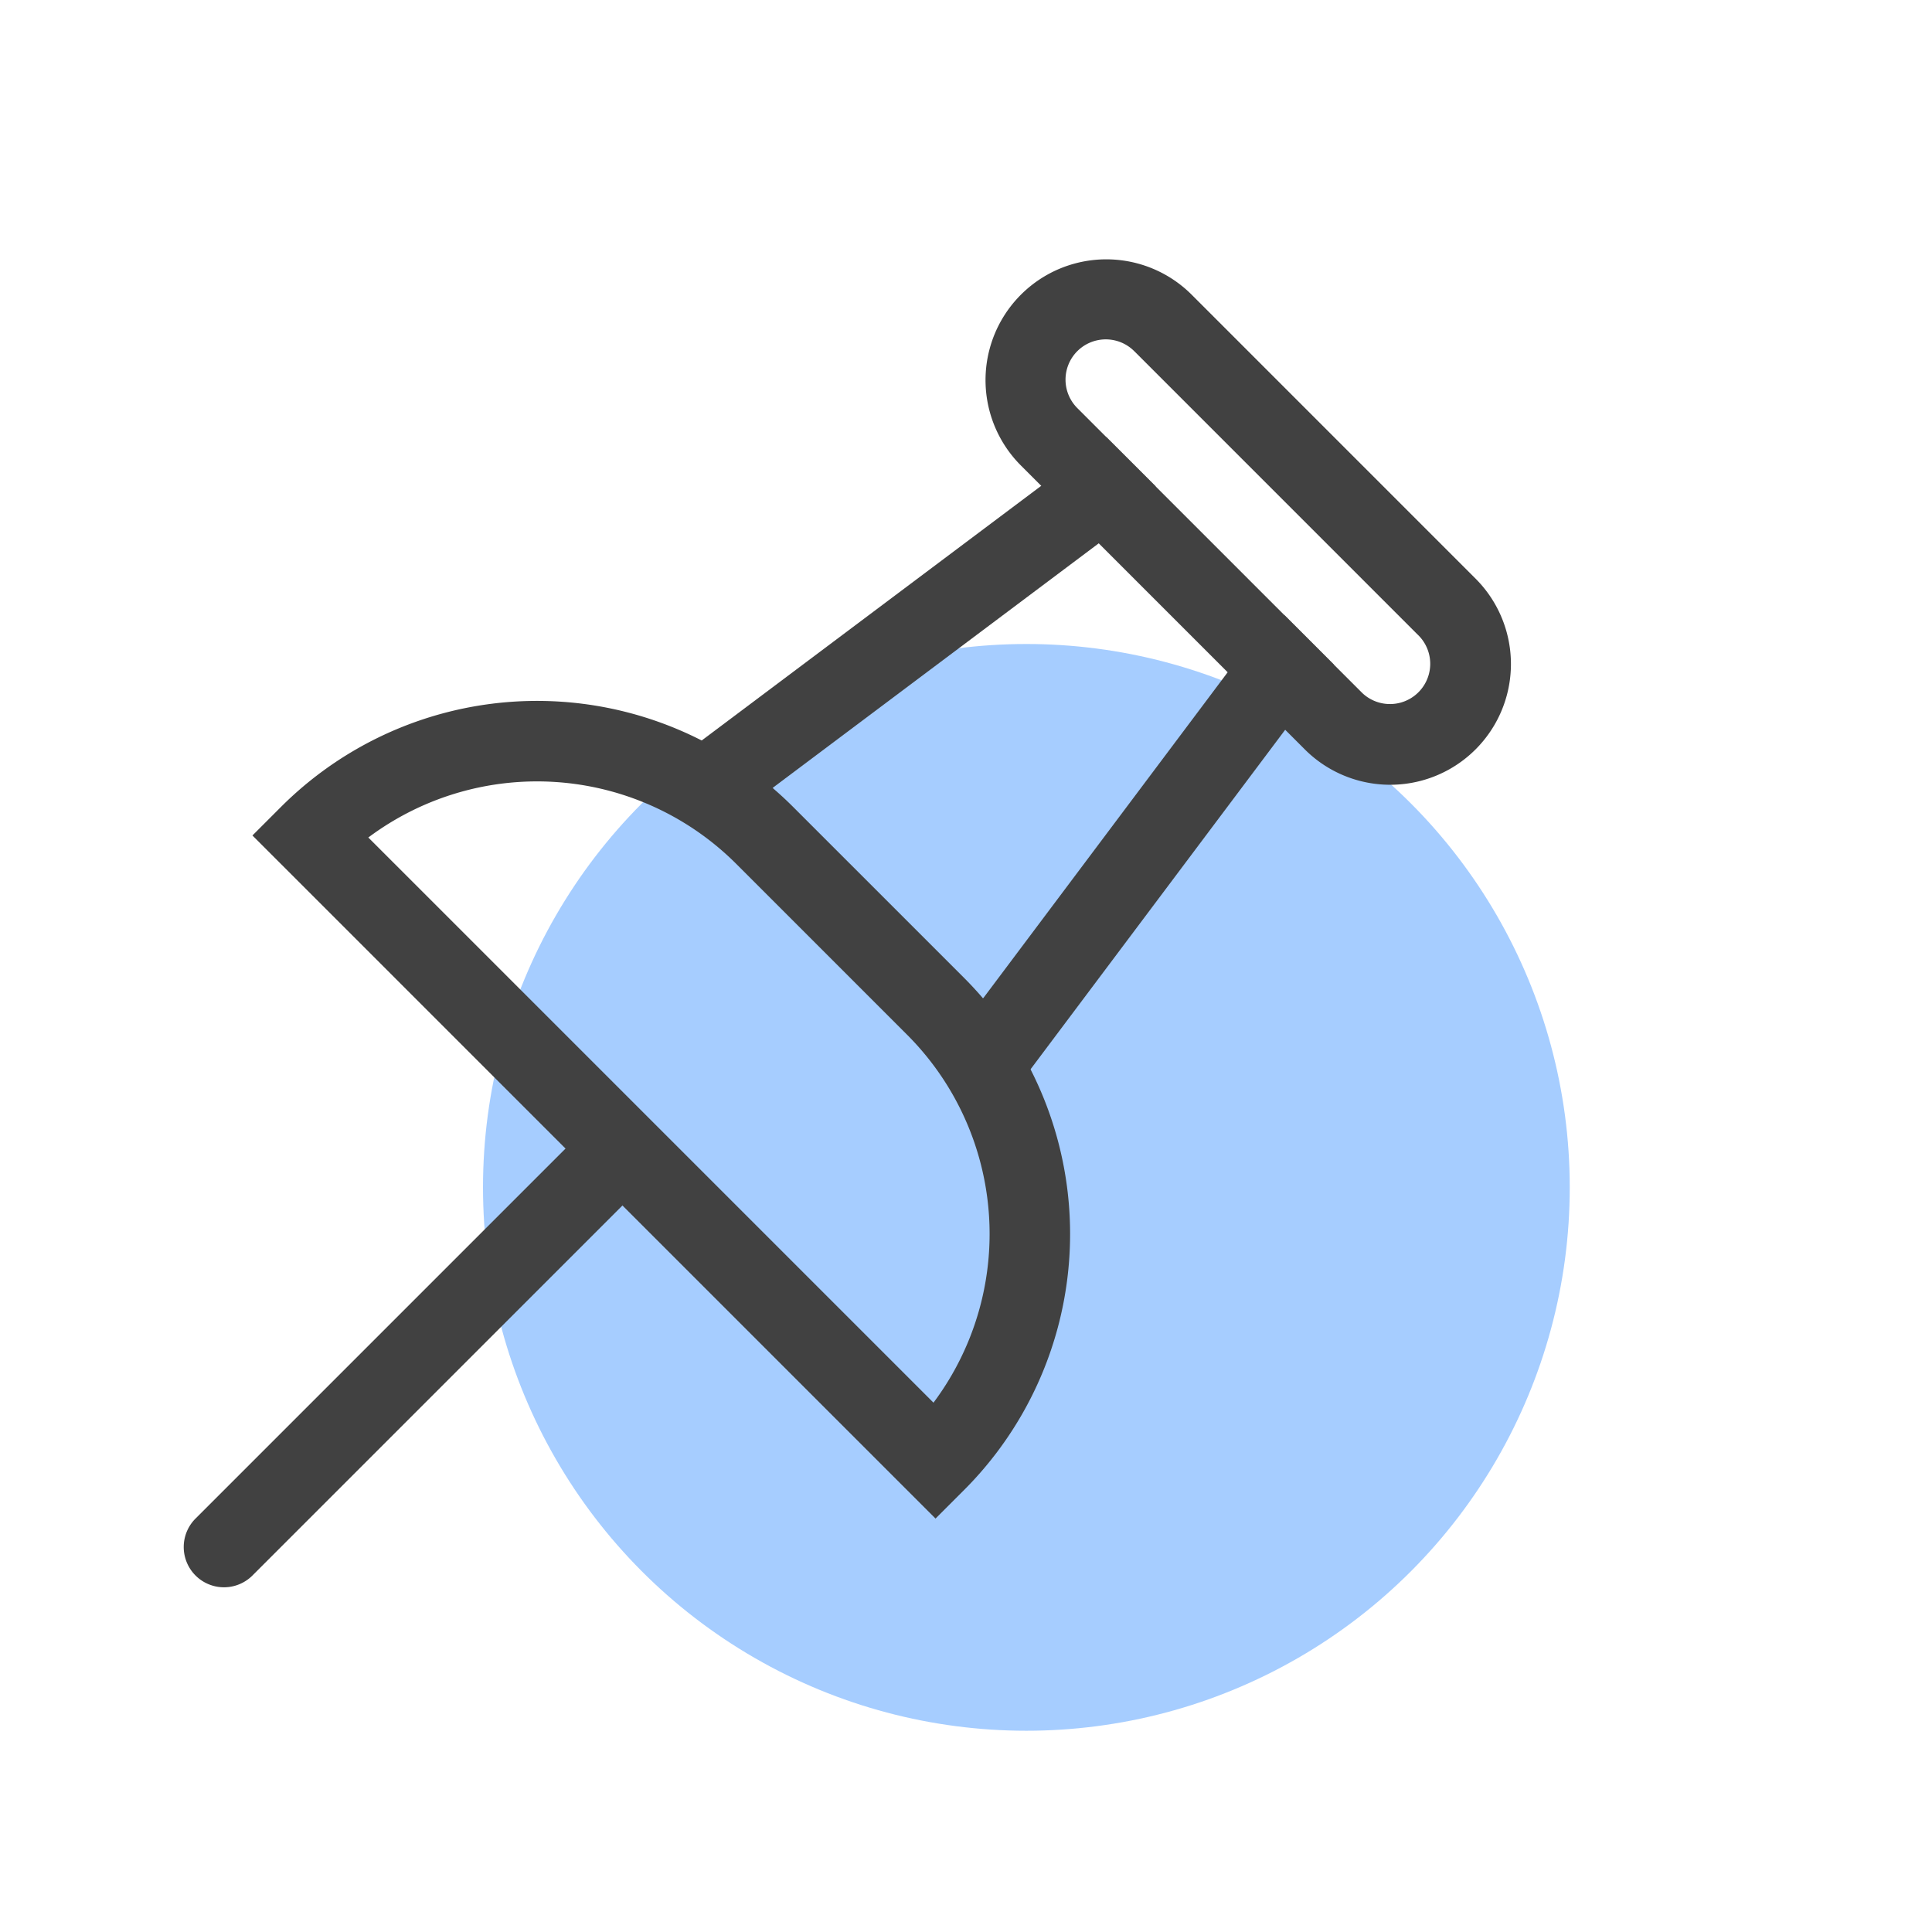
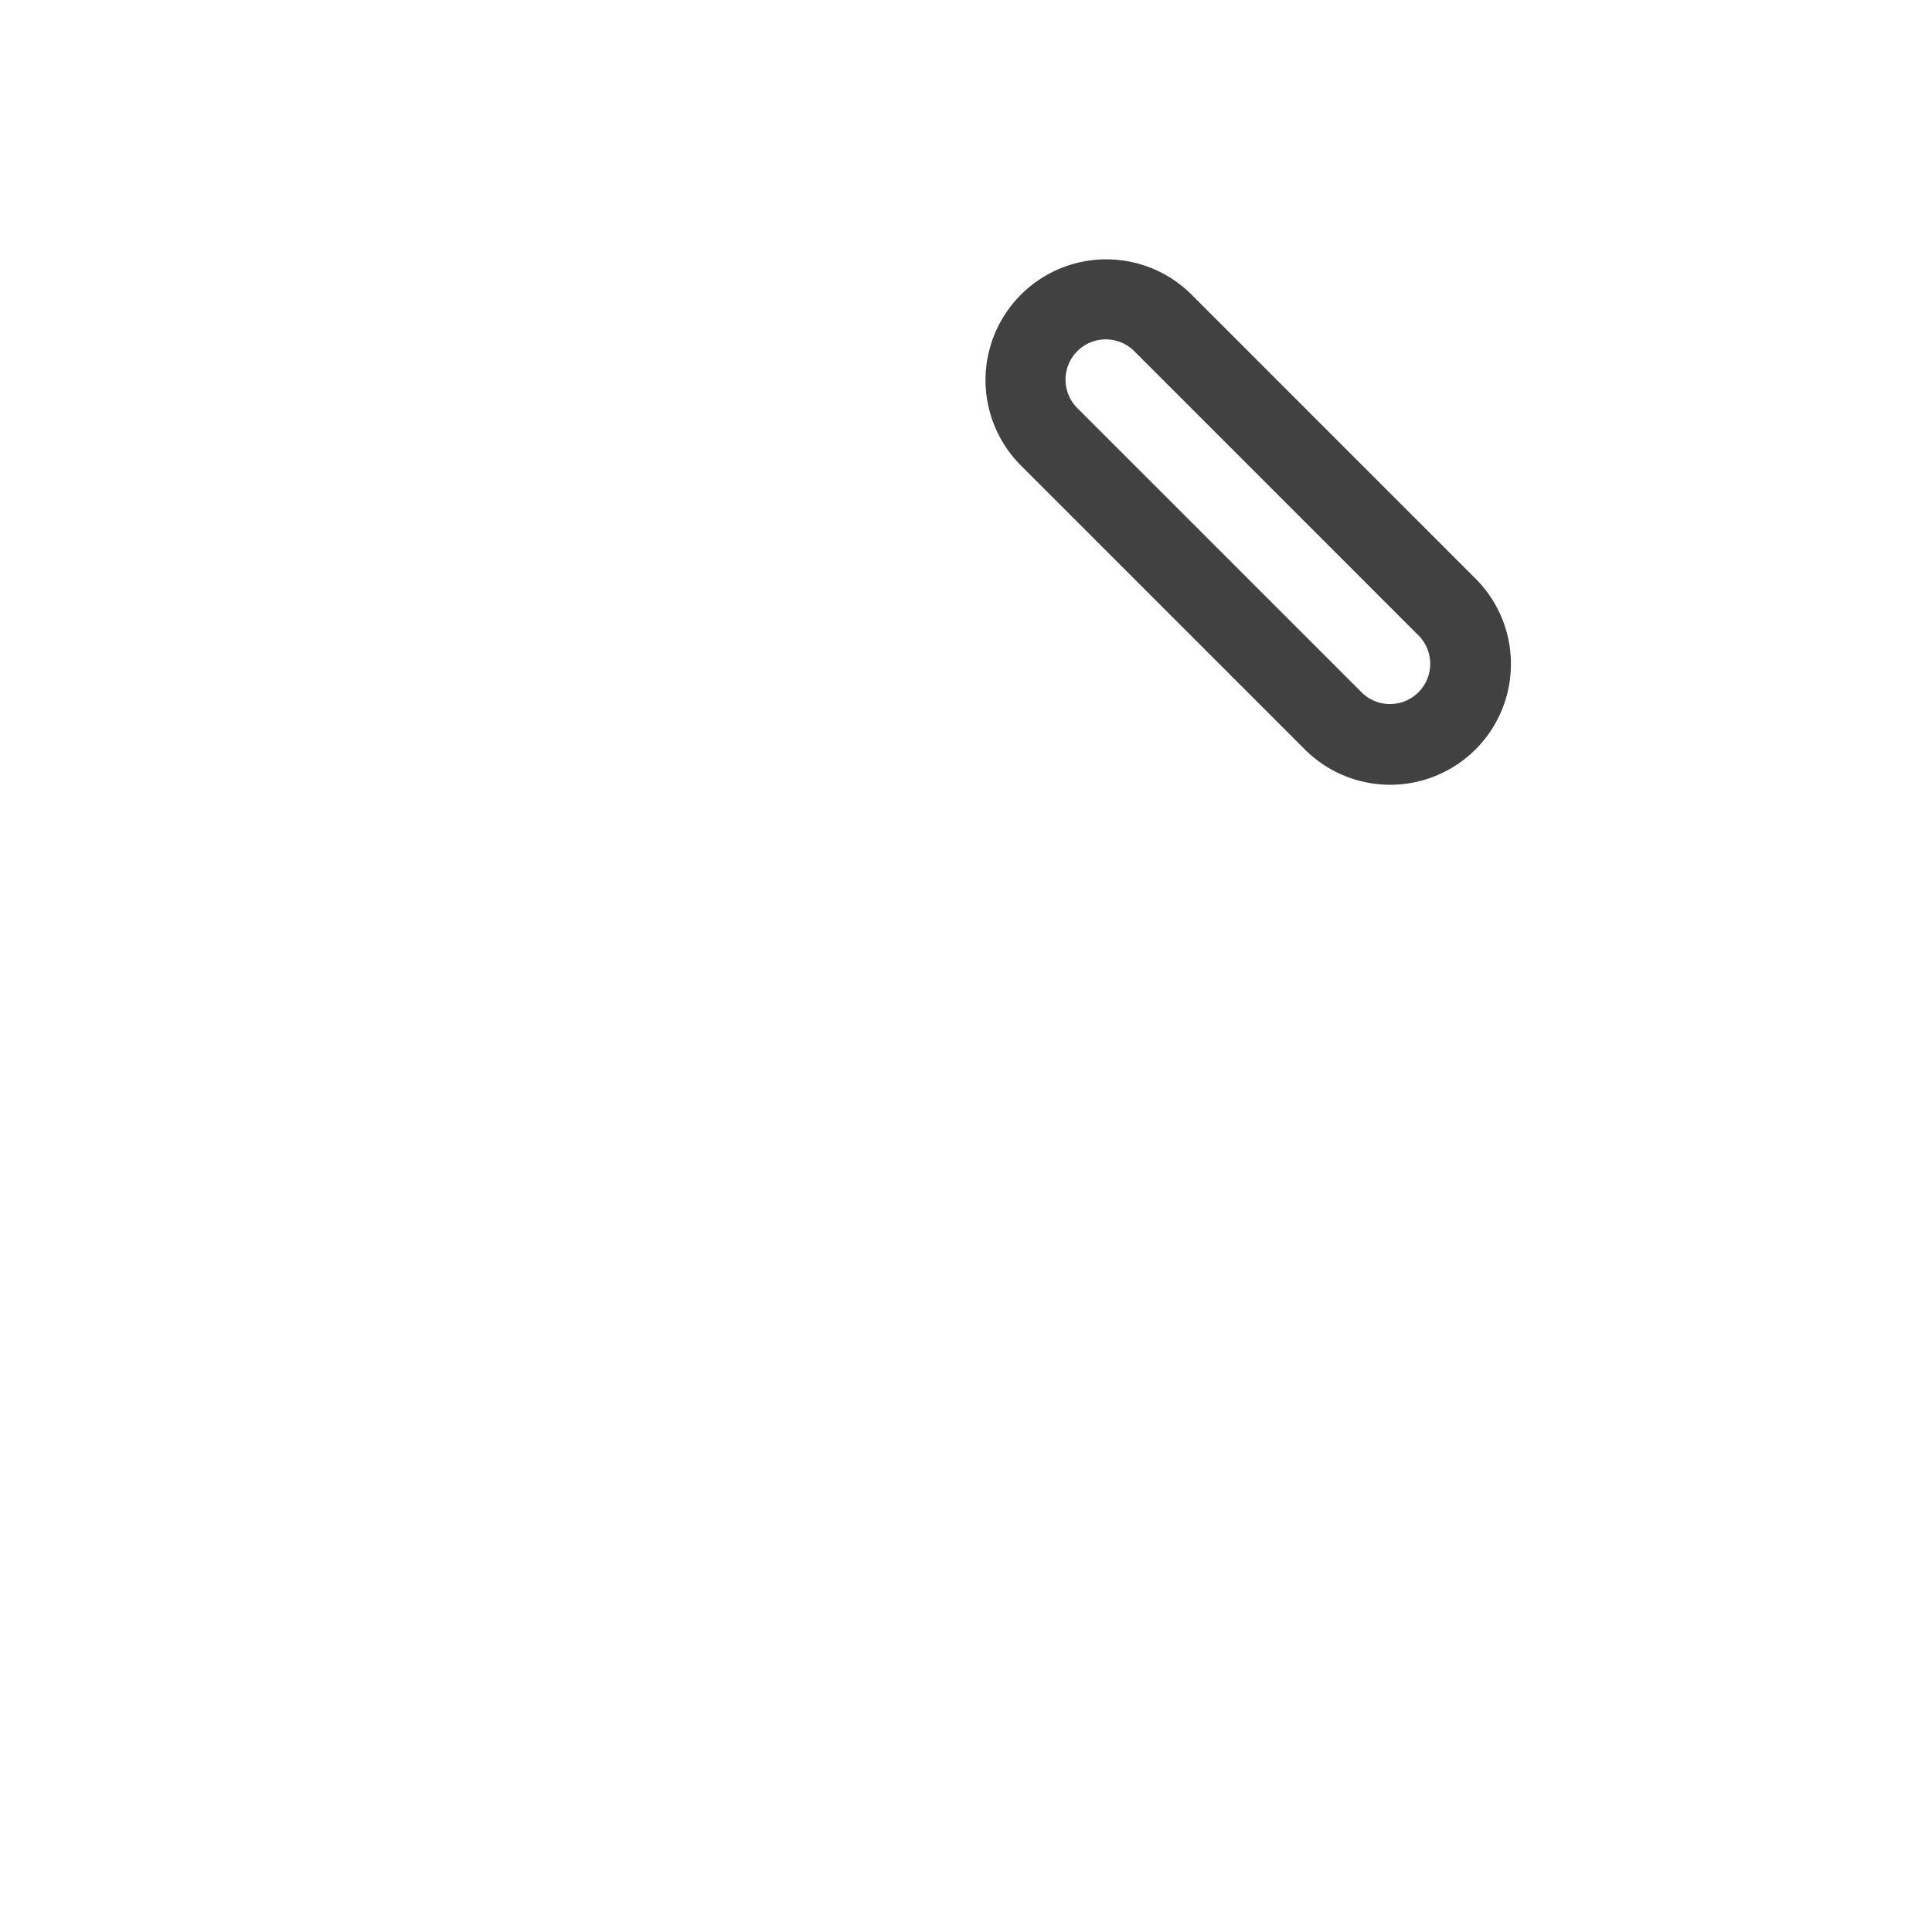
<svg xmlns="http://www.w3.org/2000/svg" width="48" height="48">
  <g fill="none">
    <path d="M0 0h48v48H0z" />
-     <circle cx="25.5" cy="29.5" r="13.5" fill="#A6CDFF" />
    <path fill="#414141" d="M29.607 7.322l7.07 7.071a3 3 0 01-4.242 4.243l-7.071-7.071a3 3 0 114.243-4.243zm-1.415 1.415a1 1 0 10-1.414 1.414l7.071 7.07a1 1 0 001.414-1.413l-7.07-7.071z" />
-     <path stroke="#414141" stroke-width="2" d="M7.686 20.757l15.557 15.557a8 8 0 000-11.314L19 20.757a8 8 0 00-11.314 0z" />
-     <path fill="#414141" d="M14.757 27.828l1.415 1.415-9.9 9.9a1 1 0 11-1.414-1.415l9.9-9.9zm17.159-12.54l1.226 1.227-8.485 11.313-1.63-1.63 1.413-1.414 6.061-8.082zm-3.204-3.204l-1.227-1.226-11.313 8.485 1.63 1.63 1.414-1.413 8.082-6.061z" />
  </g>
</svg>